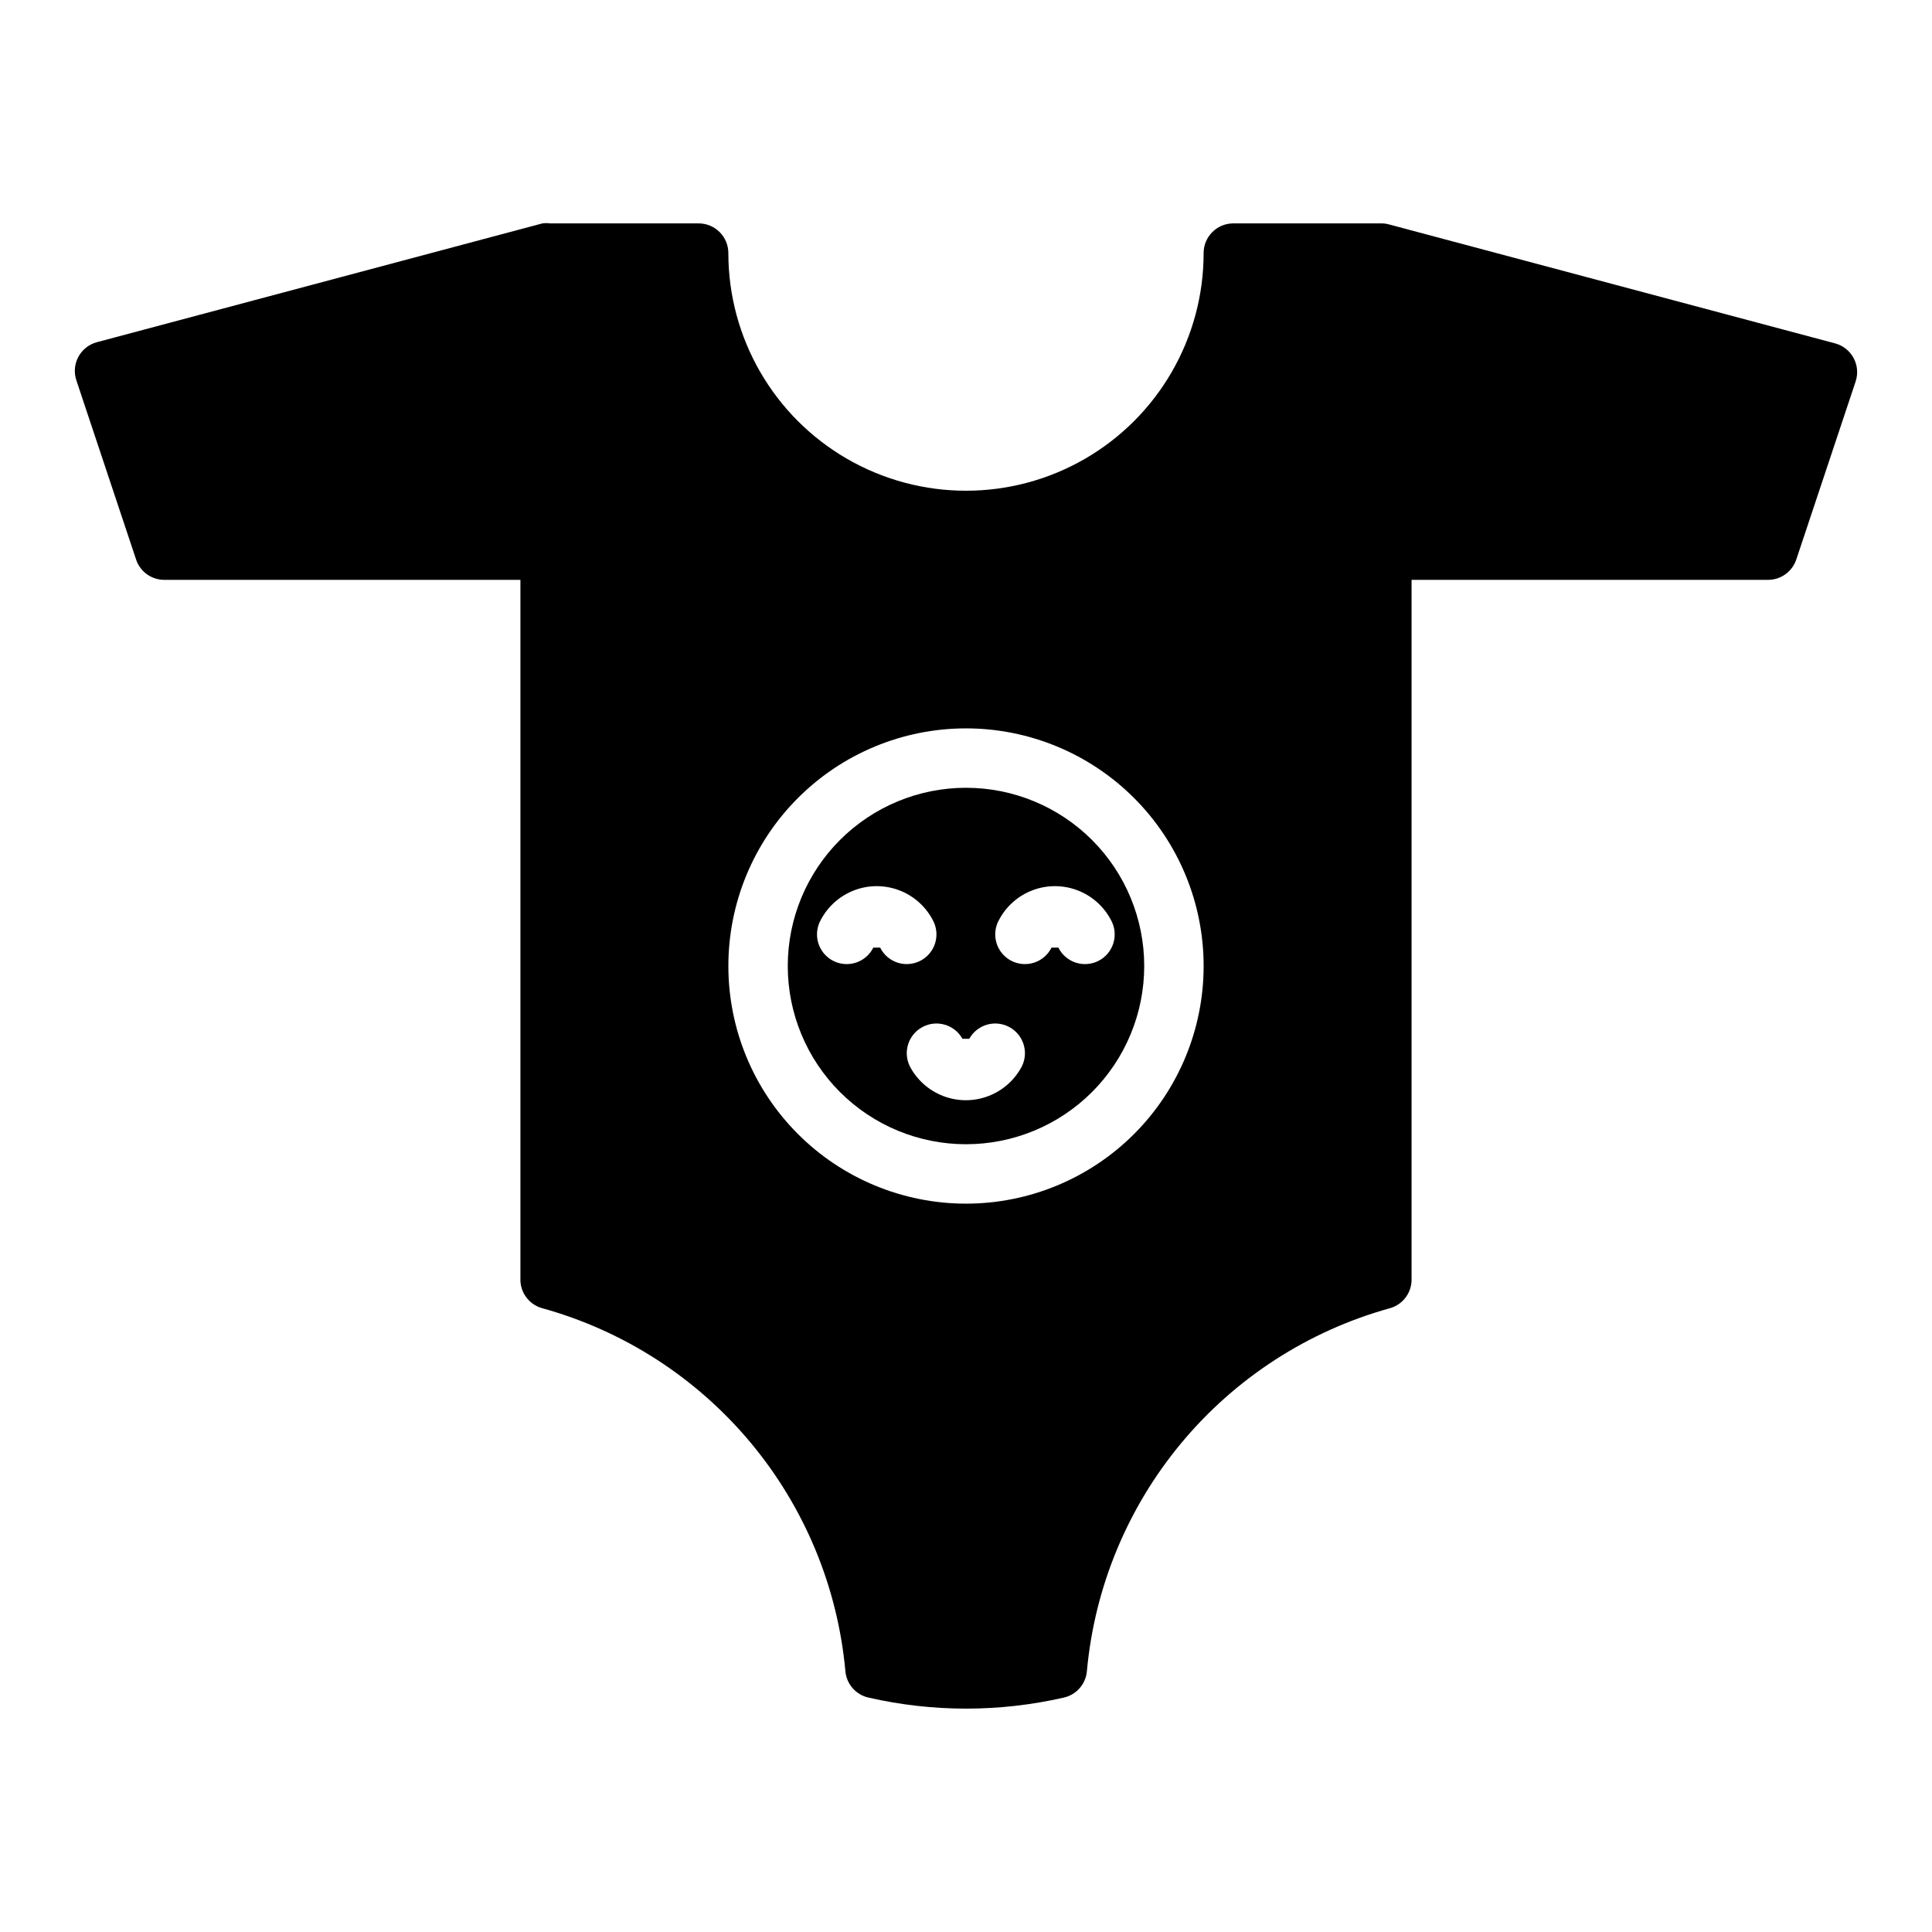
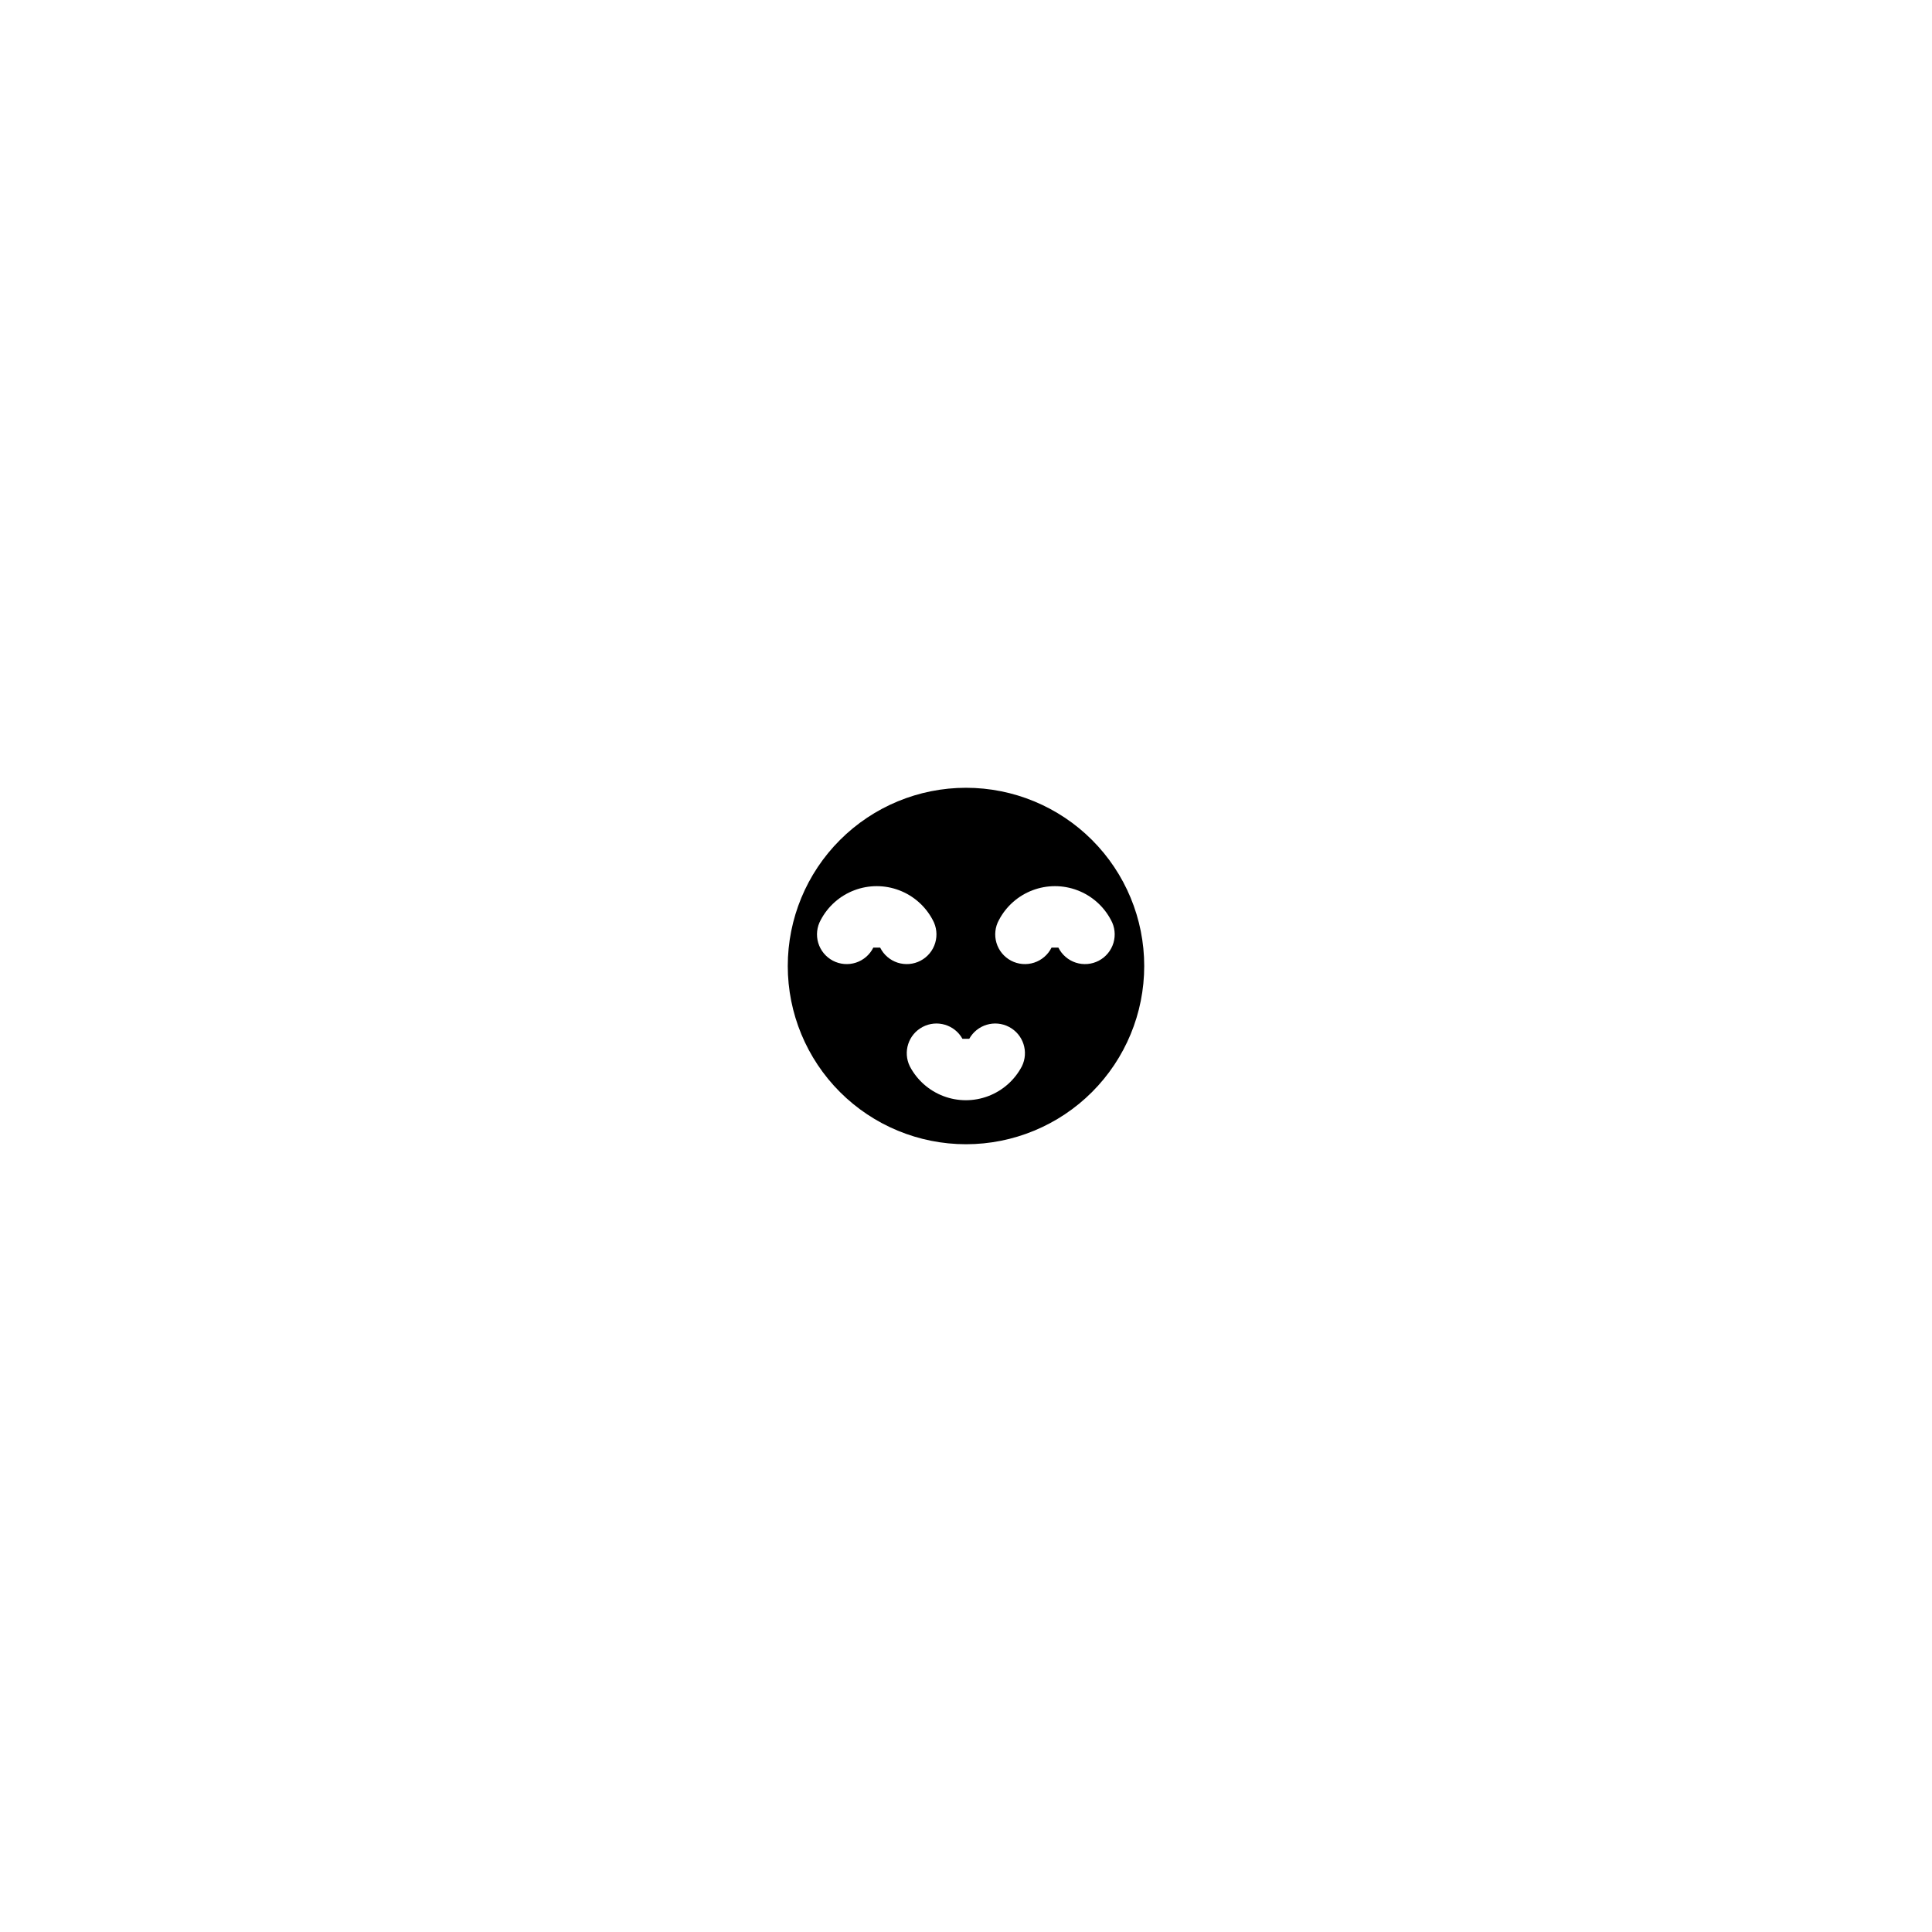
<svg xmlns="http://www.w3.org/2000/svg" fill="#000000" width="800px" height="800px" version="1.1" viewBox="144 144 512 512">
  <g>
    <path d="m400 352.77c-12.527 0-24.543 4.977-33.398 13.836-8.859 8.855-13.836 20.871-13.836 33.398 0 12.523 4.977 24.539 13.836 33.398 8.855 8.855 20.871 13.832 33.398 13.832 12.523 0 24.539-4.977 33.398-13.832 8.855-8.859 13.832-20.875 13.832-33.398 0-12.527-4.977-24.543-13.832-33.398-8.859-8.859-20.875-13.836-33.398-13.836zm-22.75 42.352h-1.812c-0.941 1.898-2.609 3.34-4.625 3.992s-4.211 0.465-6.09-0.52c-1.875-0.988-3.273-2.688-3.883-4.719-0.605-2.031-0.367-4.223 0.664-6.074 1.906-3.621 5.07-6.422 8.898-7.871 3.828-1.453 8.055-1.453 11.883 0 3.824 1.449 6.992 4.25 8.898 7.871 1.027 1.852 1.266 4.043 0.66 6.074s-2.004 3.731-3.883 4.719c-1.875 0.984-4.07 1.172-6.086 0.52s-3.684-2.094-4.625-3.992zm37.551 31.488h-0.004c-1.906 3.621-5.07 6.422-8.898 7.871-3.828 1.453-8.051 1.453-11.879 0-3.828-1.449-6.992-4.25-8.898-7.871-1.898-3.832-0.395-8.477 3.391-10.465 3.785-1.988 8.465-0.594 10.543 3.144h1.812-0.004c2.078-3.738 6.758-5.133 10.543-3.144s5.293 6.633 3.391 10.465zm23.617-38.809h-0.004c1.031 1.852 1.27 4.043 0.664 6.074s-2.008 3.731-3.883 4.719c-1.879 0.984-4.07 1.172-6.09 0.52-2.016-0.652-3.684-2.094-4.625-3.992h-1.812 0.004c-0.945 1.898-2.613 3.34-4.629 3.992s-4.211 0.465-6.086-0.52c-1.879-0.988-3.277-2.688-3.883-4.719s-0.367-4.223 0.664-6.074c1.902-3.621 5.07-6.422 8.898-7.871 3.824-1.453 8.051-1.453 11.879 0 3.828 1.449 6.992 4.25 8.898 7.871z" />
-     <path d="m635.21 238.86c-1.027-1.902-2.793-3.297-4.883-3.859l-118.08-31.488h0.004c-0.664-0.195-1.355-0.301-2.047-0.312h-39.359c-4.348 0-7.871 3.523-7.871 7.871 0 22.5-12.004 43.289-31.488 54.539-19.488 11.25-43.492 11.25-62.977 0s-31.488-32.039-31.488-54.539c0-2.09-0.832-4.09-2.309-5.566-1.473-1.477-3.477-2.305-5.566-2.305h-39.359c-0.68-0.09-1.367-0.09-2.047 0l-118.08 31.488h0.004c-2.094 0.559-3.859 1.961-4.891 3.867-1.027 1.906-1.223 4.152-0.543 6.207l15.742 47.23 0.004 0.004c0.969 3.328 4.008 5.633 7.477 5.668h94.465v181.05 3.227 1.496c0.148 3.402 2.465 6.328 5.746 7.242 21.586 5.969 40.836 18.375 55.195 35.559 14.359 17.184 23.141 38.336 25.18 60.637 0.297 3.426 2.781 6.266 6.141 7.008 17.02 3.894 34.699 3.894 51.719 0 3.356-0.742 5.844-3.582 6.141-7.008 2.027-22.246 10.773-43.352 25.07-60.516 14.297-17.168 33.473-29.582 54.988-35.602 3.398-0.836 5.836-3.82 5.981-7.32v-1.496-3.227-181.05h94.465c3.383 0.008 6.394-2.148 7.481-5.356l15.742-47.23c0.68-2.062 0.48-4.312-0.551-6.219zm-235.21 224.12c-16.703 0-32.723-6.637-44.531-18.445-11.812-11.812-18.445-27.832-18.445-44.531 0-16.703 6.633-32.723 18.445-44.531 11.809-11.812 27.828-18.445 44.531-18.445 16.699 0 32.719 6.633 44.531 18.445 11.809 11.809 18.445 27.828 18.445 44.531 0 16.699-6.637 32.719-18.445 44.531-11.812 11.809-27.832 18.445-44.531 18.445z" />
  </g>
</svg>